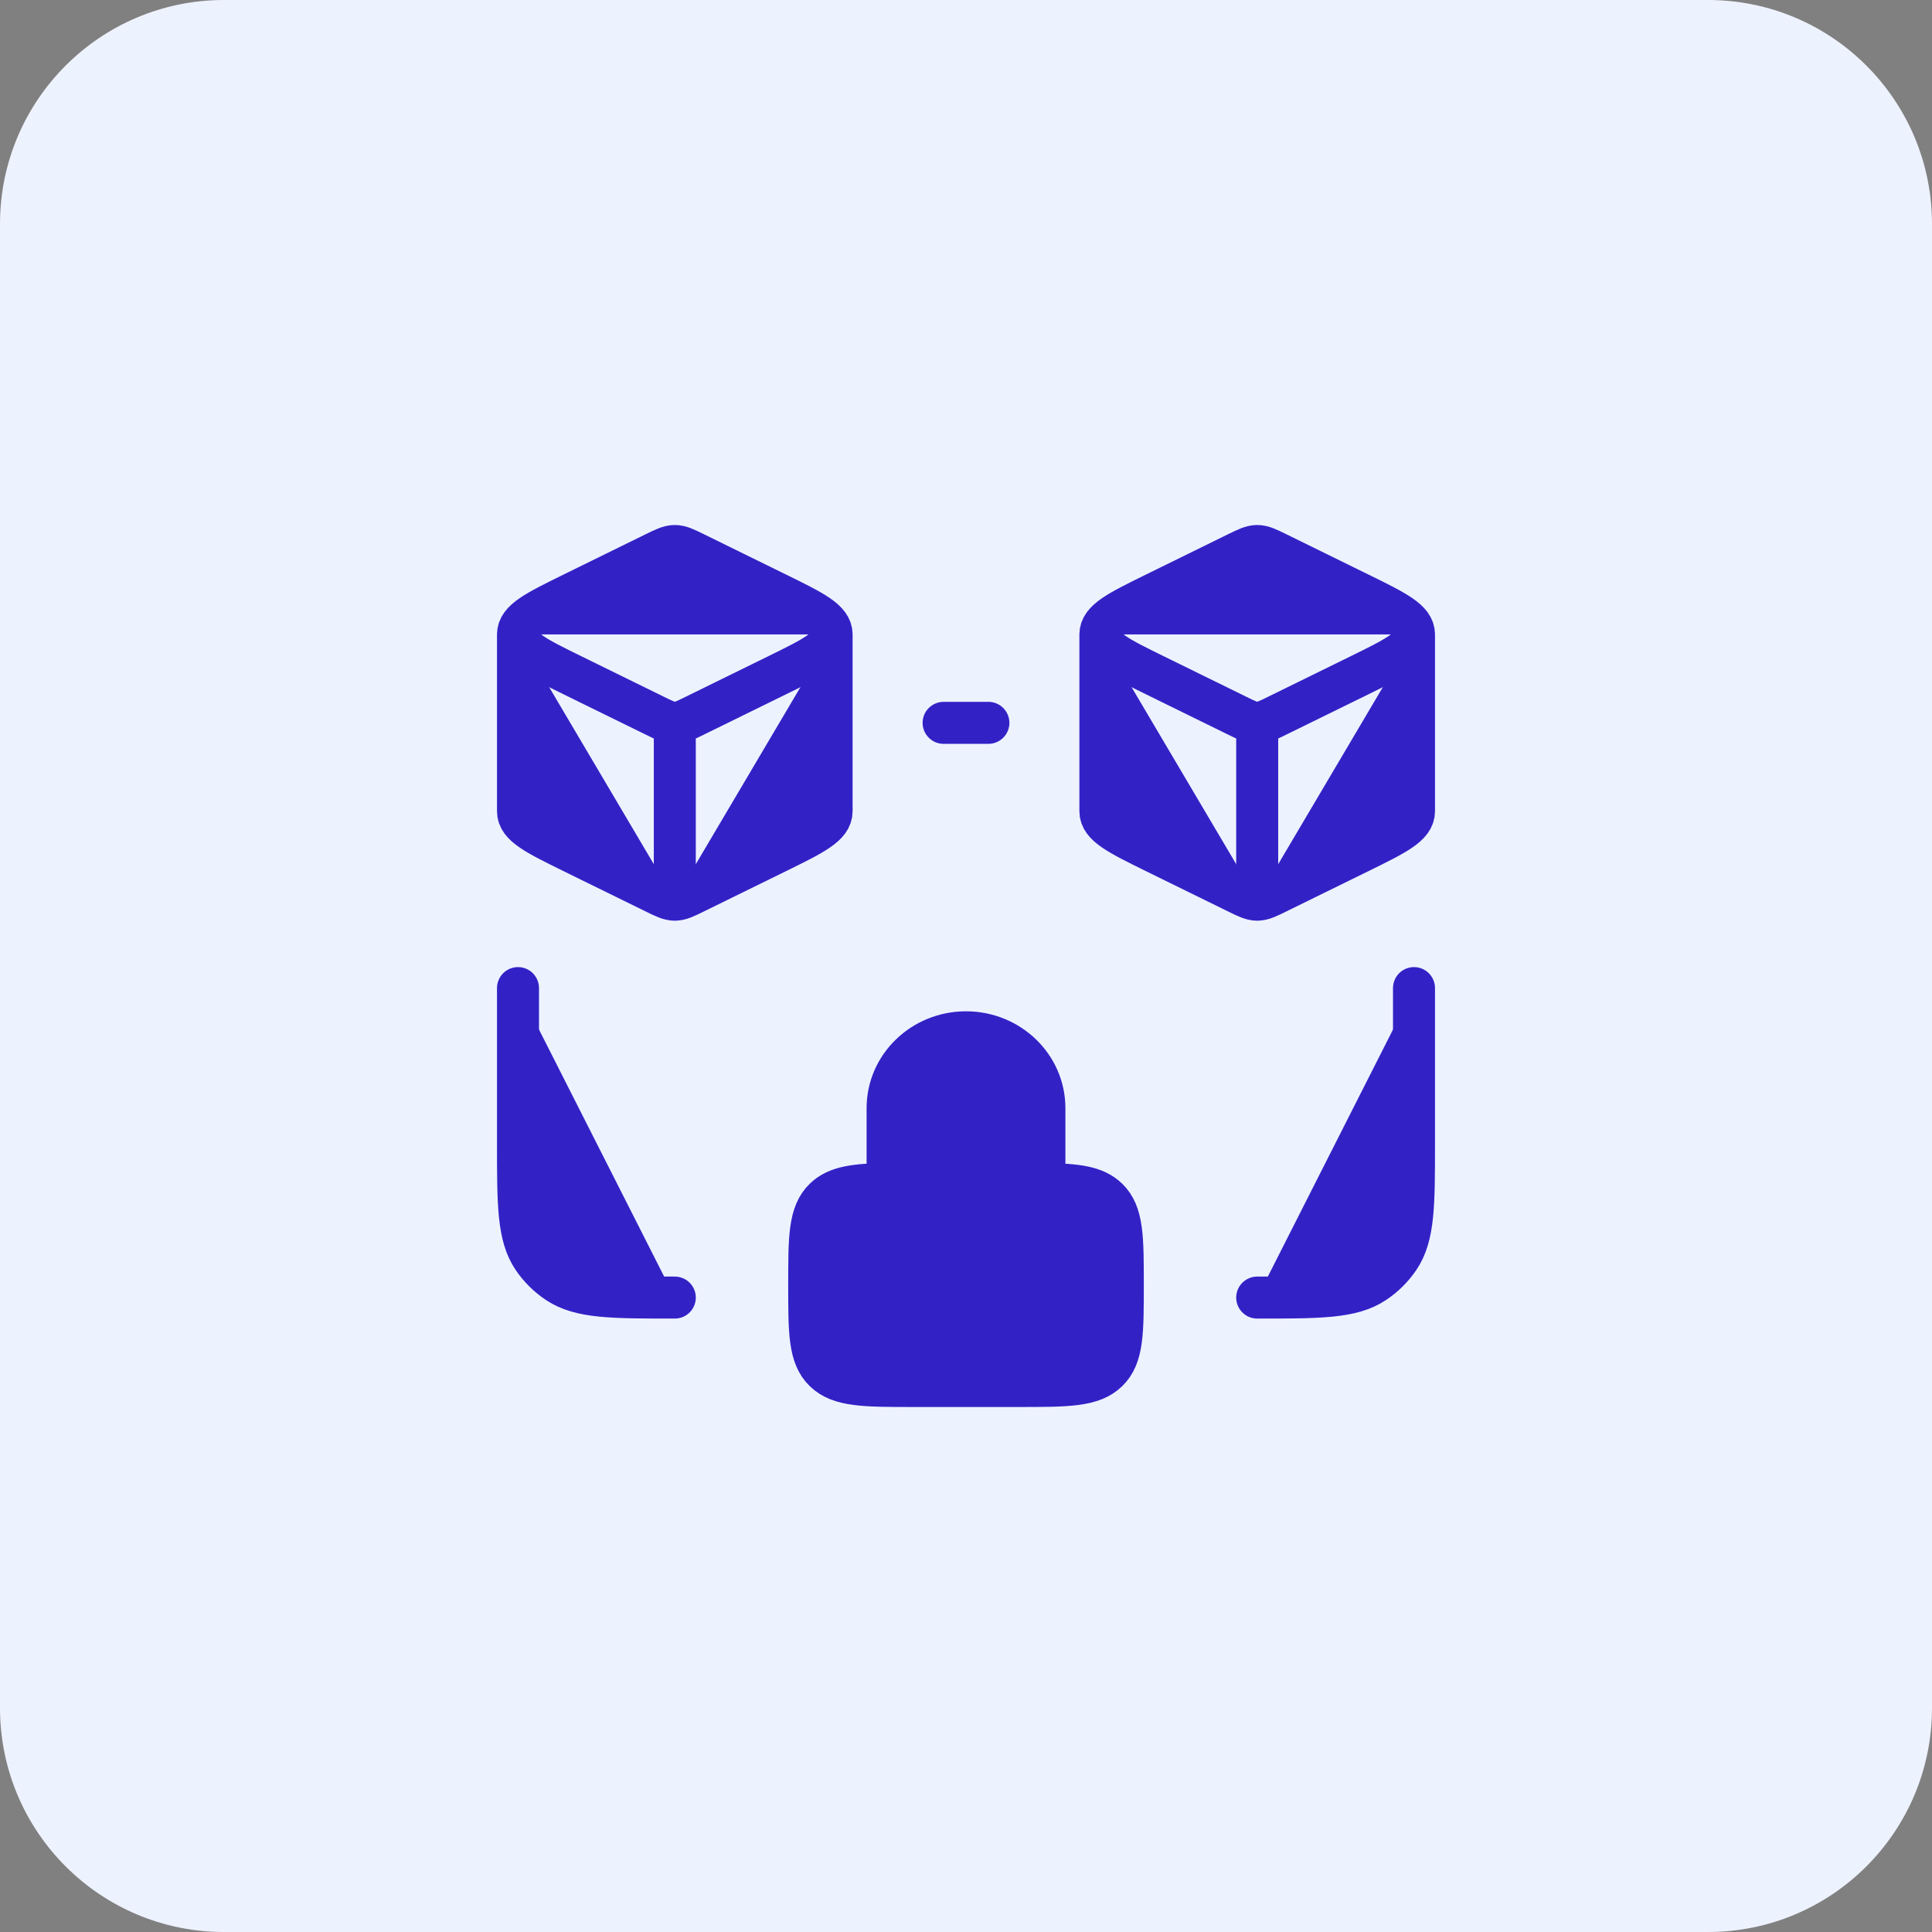
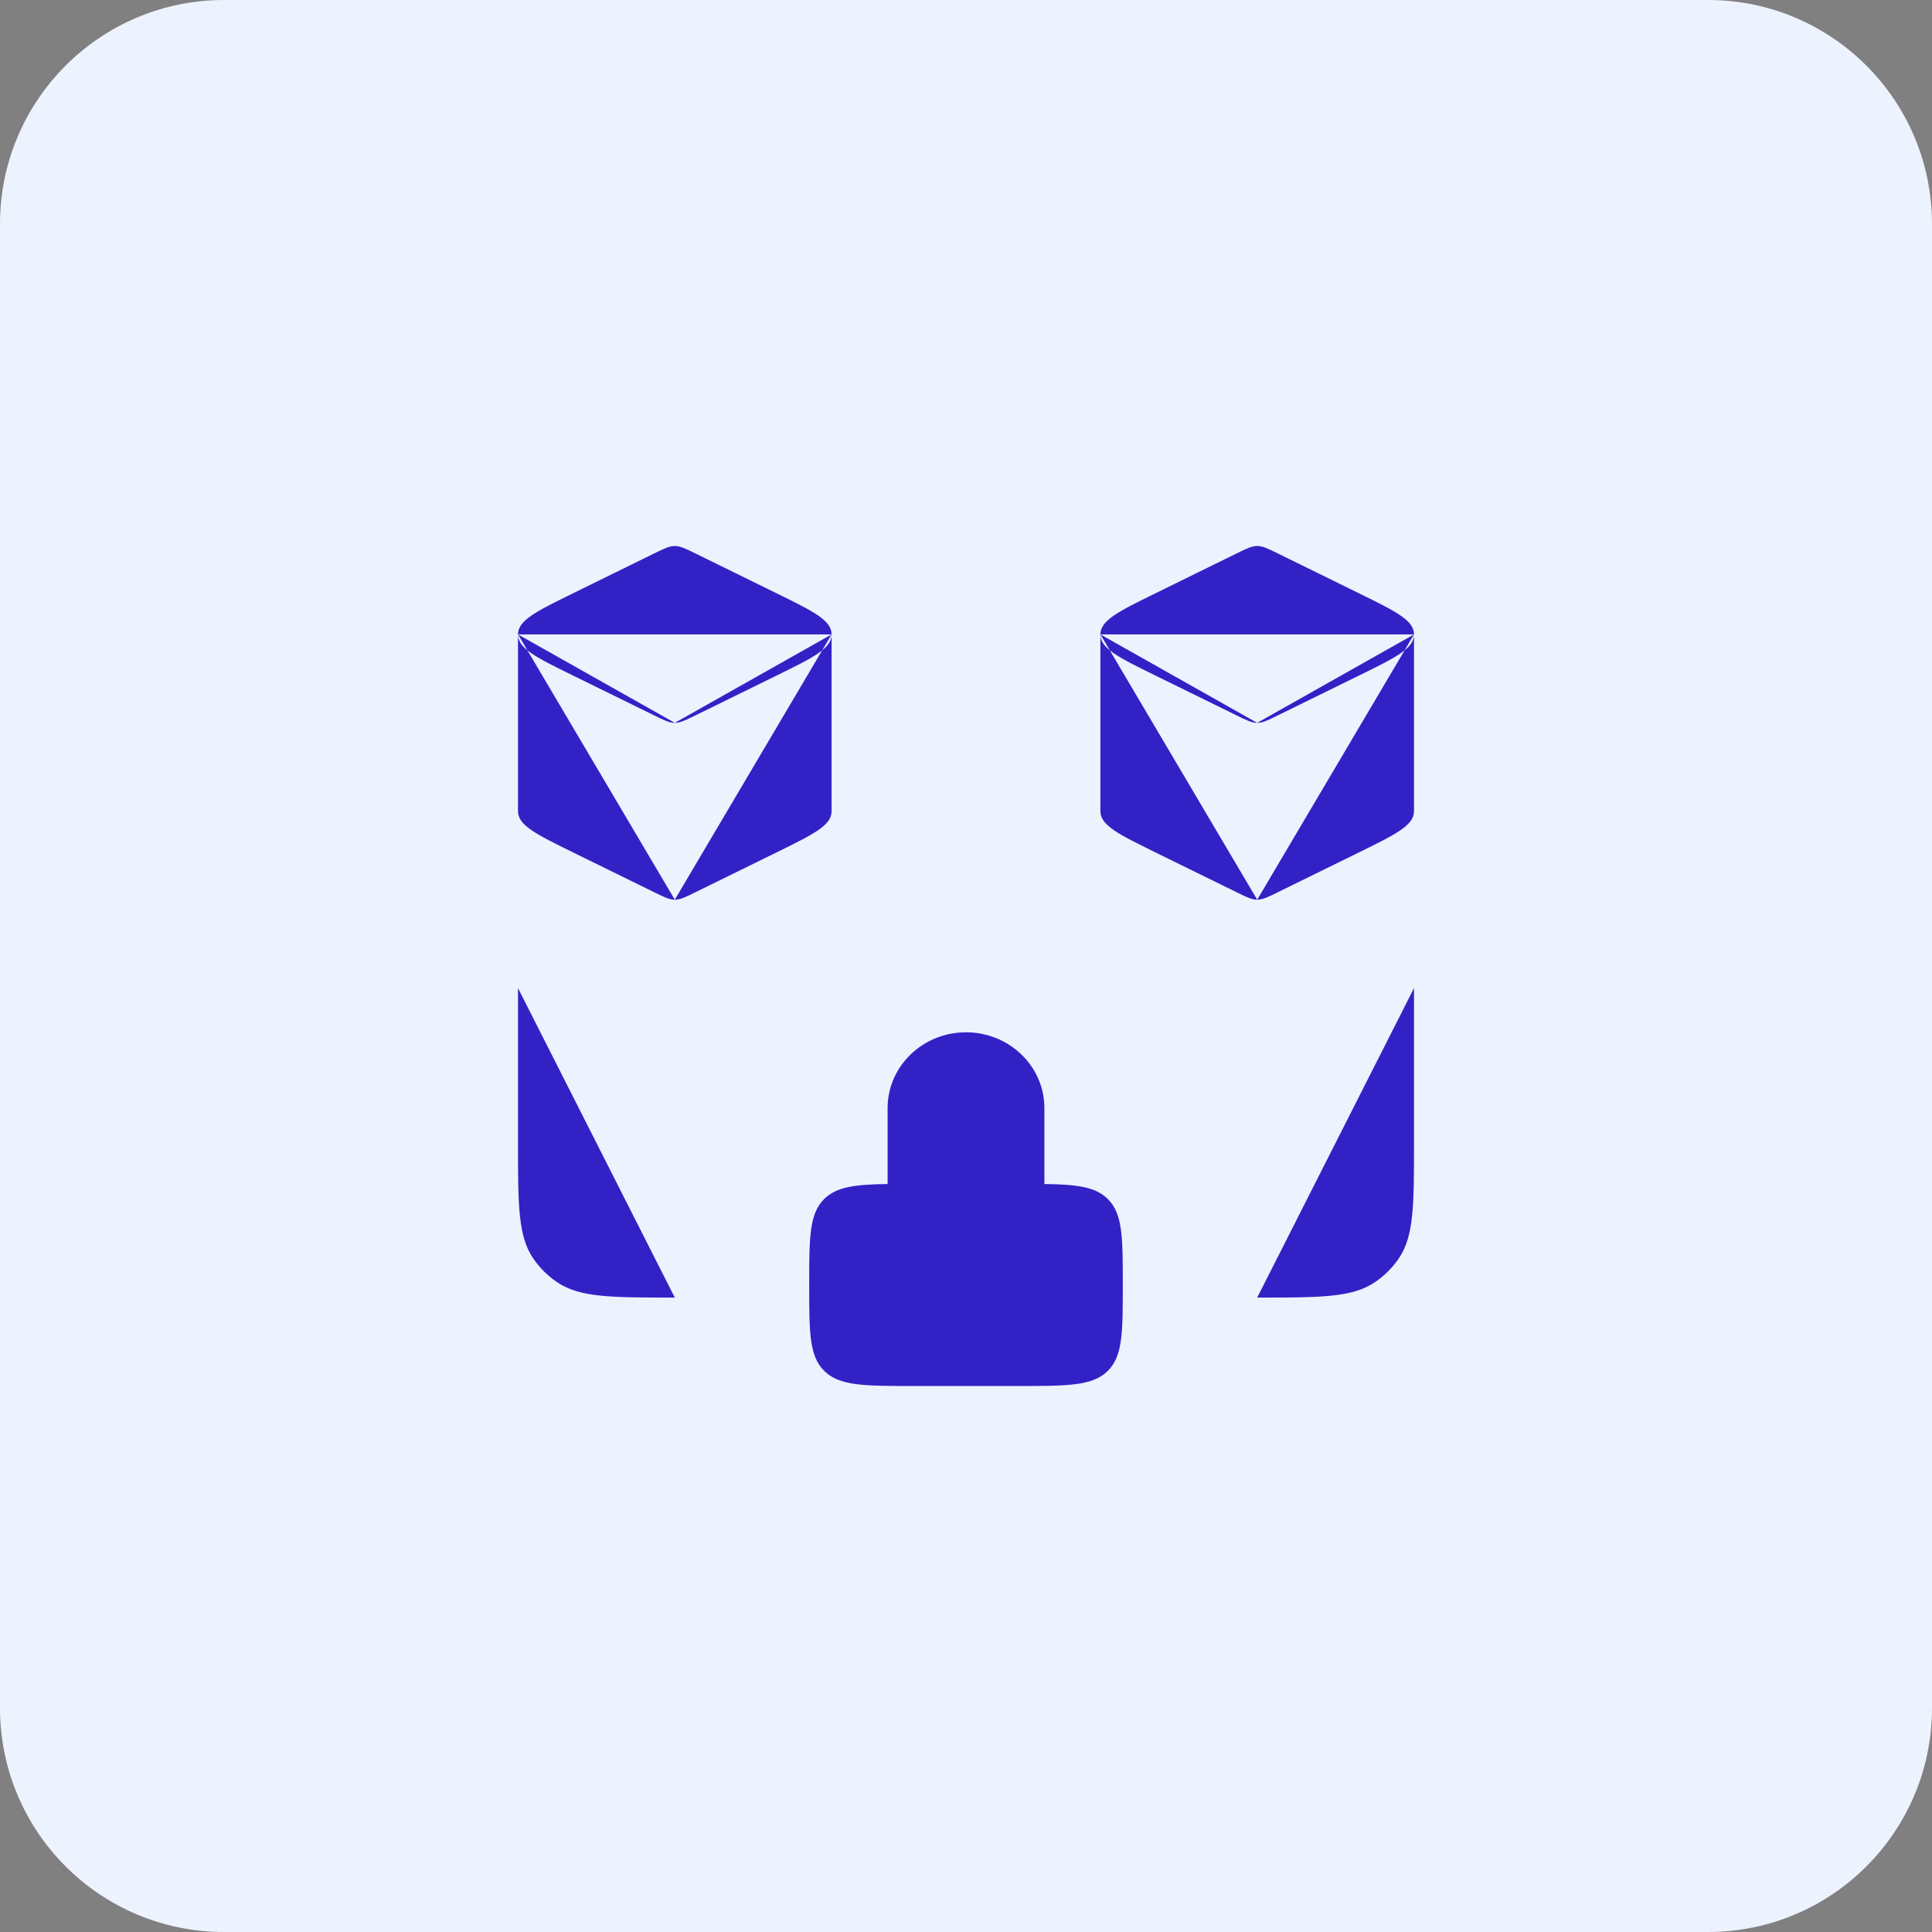
<svg xmlns="http://www.w3.org/2000/svg" width="69" height="69" viewBox="0 0 69 69" fill="none">
  <rect x="0" y="0" width="69" height="69" fill="#808080" stroke="none" />
  <path d="M0 8C0 3.582 3.582 0 8 0H61C65.418 0 69 3.582 69 8V61C69 65.418 65.418 69 61 69H8C3.582 69 0 65.418 0 61V8Z" fill="#EDF2FF" />
  <path d="M24.1 32.132C24.295 32.132 24.478 32.043 24.841 31.863L27.761 30.43C29.054 29.793 29.7 29.476 29.7 28.974V22.658M24.1 32.132C23.905 32.132 23.722 32.043 23.359 31.863L20.439 30.43C19.146 29.793 18.5 29.476 18.5 28.974V22.658M24.1 32.132V25.816V32.132ZM29.7 22.658C29.7 22.156 29.054 21.837 27.761 21.202L24.841 19.768C24.478 19.59 24.297 19.5 24.1 19.5C23.905 19.5 23.722 19.59 23.359 19.768L20.439 21.202C19.146 21.838 18.5 22.156 18.5 22.658M29.7 22.658C29.7 23.16 29.054 23.479 27.761 24.114L24.841 25.547C24.478 25.726 24.297 25.816 24.1 25.816M18.5 22.658C18.5 23.16 19.146 23.479 20.439 24.114L23.359 25.547C23.722 25.726 23.903 25.816 24.1 25.816M44.9 32.132C45.095 32.132 45.278 32.043 45.641 31.863L48.561 30.43C49.854 29.793 50.5 29.476 50.5 28.974V22.658M44.9 32.132C44.705 32.132 44.522 32.043 44.159 31.863L41.239 30.43C39.946 29.793 39.3 29.476 39.3 28.974V22.658M44.9 32.132V25.816V32.132ZM50.5 22.658C50.5 22.156 49.854 21.837 48.561 21.202L45.641 19.768C45.278 19.59 45.097 19.5 44.9 19.5C44.705 19.5 44.522 19.59 44.159 19.768L41.239 21.202C39.946 21.838 39.3 22.156 39.3 22.658M50.5 22.658C50.5 23.16 49.854 23.479 48.561 24.114L45.641 25.547C45.278 25.726 45.097 25.816 44.9 25.816M39.3 22.658C39.3 23.16 39.946 23.479 41.239 24.114L44.159 25.547C44.522 25.726 44.703 25.816 44.9 25.816M33.7 25.816H35.3H33.7ZM18.5 35.289V40.816C18.5 43.033 18.5 44.143 19.039 44.938C19.273 45.283 19.573 45.58 19.922 45.81C20.729 46.342 21.854 46.342 24.1 46.342M50.5 35.289V40.816C50.5 43.033 50.5 44.143 49.961 44.938C49.727 45.283 49.427 45.58 49.078 45.81C48.271 46.342 47.146 46.342 44.9 46.342M31.7 42.286C31.98 42.283 32.29 42.282 32.633 42.283H36.367C36.709 42.283 37.02 42.284 37.3 42.286M31.7 42.286C30.543 42.302 29.887 42.385 29.447 42.81C28.9 43.339 28.9 44.19 28.9 45.891C28.9 47.593 28.9 48.444 29.447 48.971C29.993 49.5 30.873 49.5 32.633 49.5H36.367C38.127 49.5 39.007 49.5 39.553 48.971C40.1 48.444 40.1 47.593 40.1 45.892C40.1 44.19 40.1 43.339 39.553 42.81C39.113 42.384 38.457 42.302 37.3 42.286M31.7 42.286V39.575C31.7 38.08 32.954 36.868 34.5 36.868C36.046 36.868 37.3 38.081 37.3 39.575V42.286" fill="#3222C6" />
-   <path d="M24.1 32.132C24.295 32.132 24.478 32.043 24.841 31.863L27.761 30.43C29.054 29.793 29.7 29.476 29.7 28.974V22.658M24.1 32.132C23.905 32.132 23.722 32.043 23.359 31.863L20.439 30.43C19.146 29.793 18.5 29.476 18.5 28.974V22.658M24.1 32.132V25.816M29.7 22.658C29.7 22.156 29.054 21.837 27.761 21.202L24.841 19.768C24.478 19.59 24.297 19.5 24.1 19.5C23.905 19.5 23.722 19.59 23.359 19.768L20.439 21.202C19.146 21.838 18.5 22.156 18.5 22.658M29.7 22.658C29.7 23.16 29.054 23.479 27.761 24.114L24.841 25.547C24.478 25.726 24.297 25.816 24.1 25.816M18.5 22.658C18.5 23.16 19.146 23.479 20.439 24.114L23.359 25.547C23.722 25.726 23.903 25.816 24.1 25.816M44.9 32.132C45.095 32.132 45.278 32.043 45.641 31.863L48.561 30.43C49.854 29.793 50.5 29.476 50.5 28.974V22.658M44.9 32.132C44.705 32.132 44.522 32.043 44.159 31.863L41.239 30.43C39.946 29.793 39.3 29.476 39.3 28.974V22.658M44.9 32.132V25.816M50.5 22.658C50.5 22.156 49.854 21.837 48.561 21.202L45.641 19.768C45.278 19.59 45.097 19.5 44.9 19.5C44.705 19.5 44.522 19.59 44.159 19.768L41.239 21.202C39.946 21.838 39.3 22.156 39.3 22.658M50.5 22.658C50.5 23.16 49.854 23.479 48.561 24.114L45.641 25.547C45.278 25.726 45.097 25.816 44.9 25.816M39.3 22.658C39.3 23.16 39.946 23.479 41.239 24.114L44.159 25.547C44.522 25.726 44.703 25.816 44.9 25.816M33.7 25.816H35.3M18.5 35.289V40.816C18.5 43.033 18.5 44.143 19.039 44.938C19.273 45.283 19.573 45.58 19.922 45.81C20.729 46.342 21.854 46.342 24.1 46.342M50.5 35.289V40.816C50.5 43.033 50.5 44.143 49.961 44.938C49.727 45.283 49.427 45.58 49.078 45.81C48.271 46.342 47.146 46.342 44.9 46.342M31.7 42.286C31.98 42.283 32.29 42.282 32.633 42.283H36.367C36.709 42.283 37.02 42.284 37.3 42.286M31.7 42.286C30.543 42.302 29.887 42.385 29.447 42.81C28.9 43.339 28.9 44.19 28.9 45.891C28.9 47.593 28.9 48.444 29.447 48.971C29.993 49.5 30.873 49.5 32.633 49.5H36.367C38.127 49.5 39.007 49.5 39.553 48.971C40.1 48.444 40.1 47.593 40.1 45.892C40.1 44.19 40.1 43.339 39.553 42.81C39.113 42.384 38.457 42.302 37.3 42.286M31.7 42.286V39.575C31.7 38.08 32.954 36.868 34.5 36.868C36.046 36.868 37.3 38.081 37.3 39.575V42.286" stroke="#3222C6" stroke-width="1.5" stroke-linecap="round" stroke-linejoin="round" />
</svg>